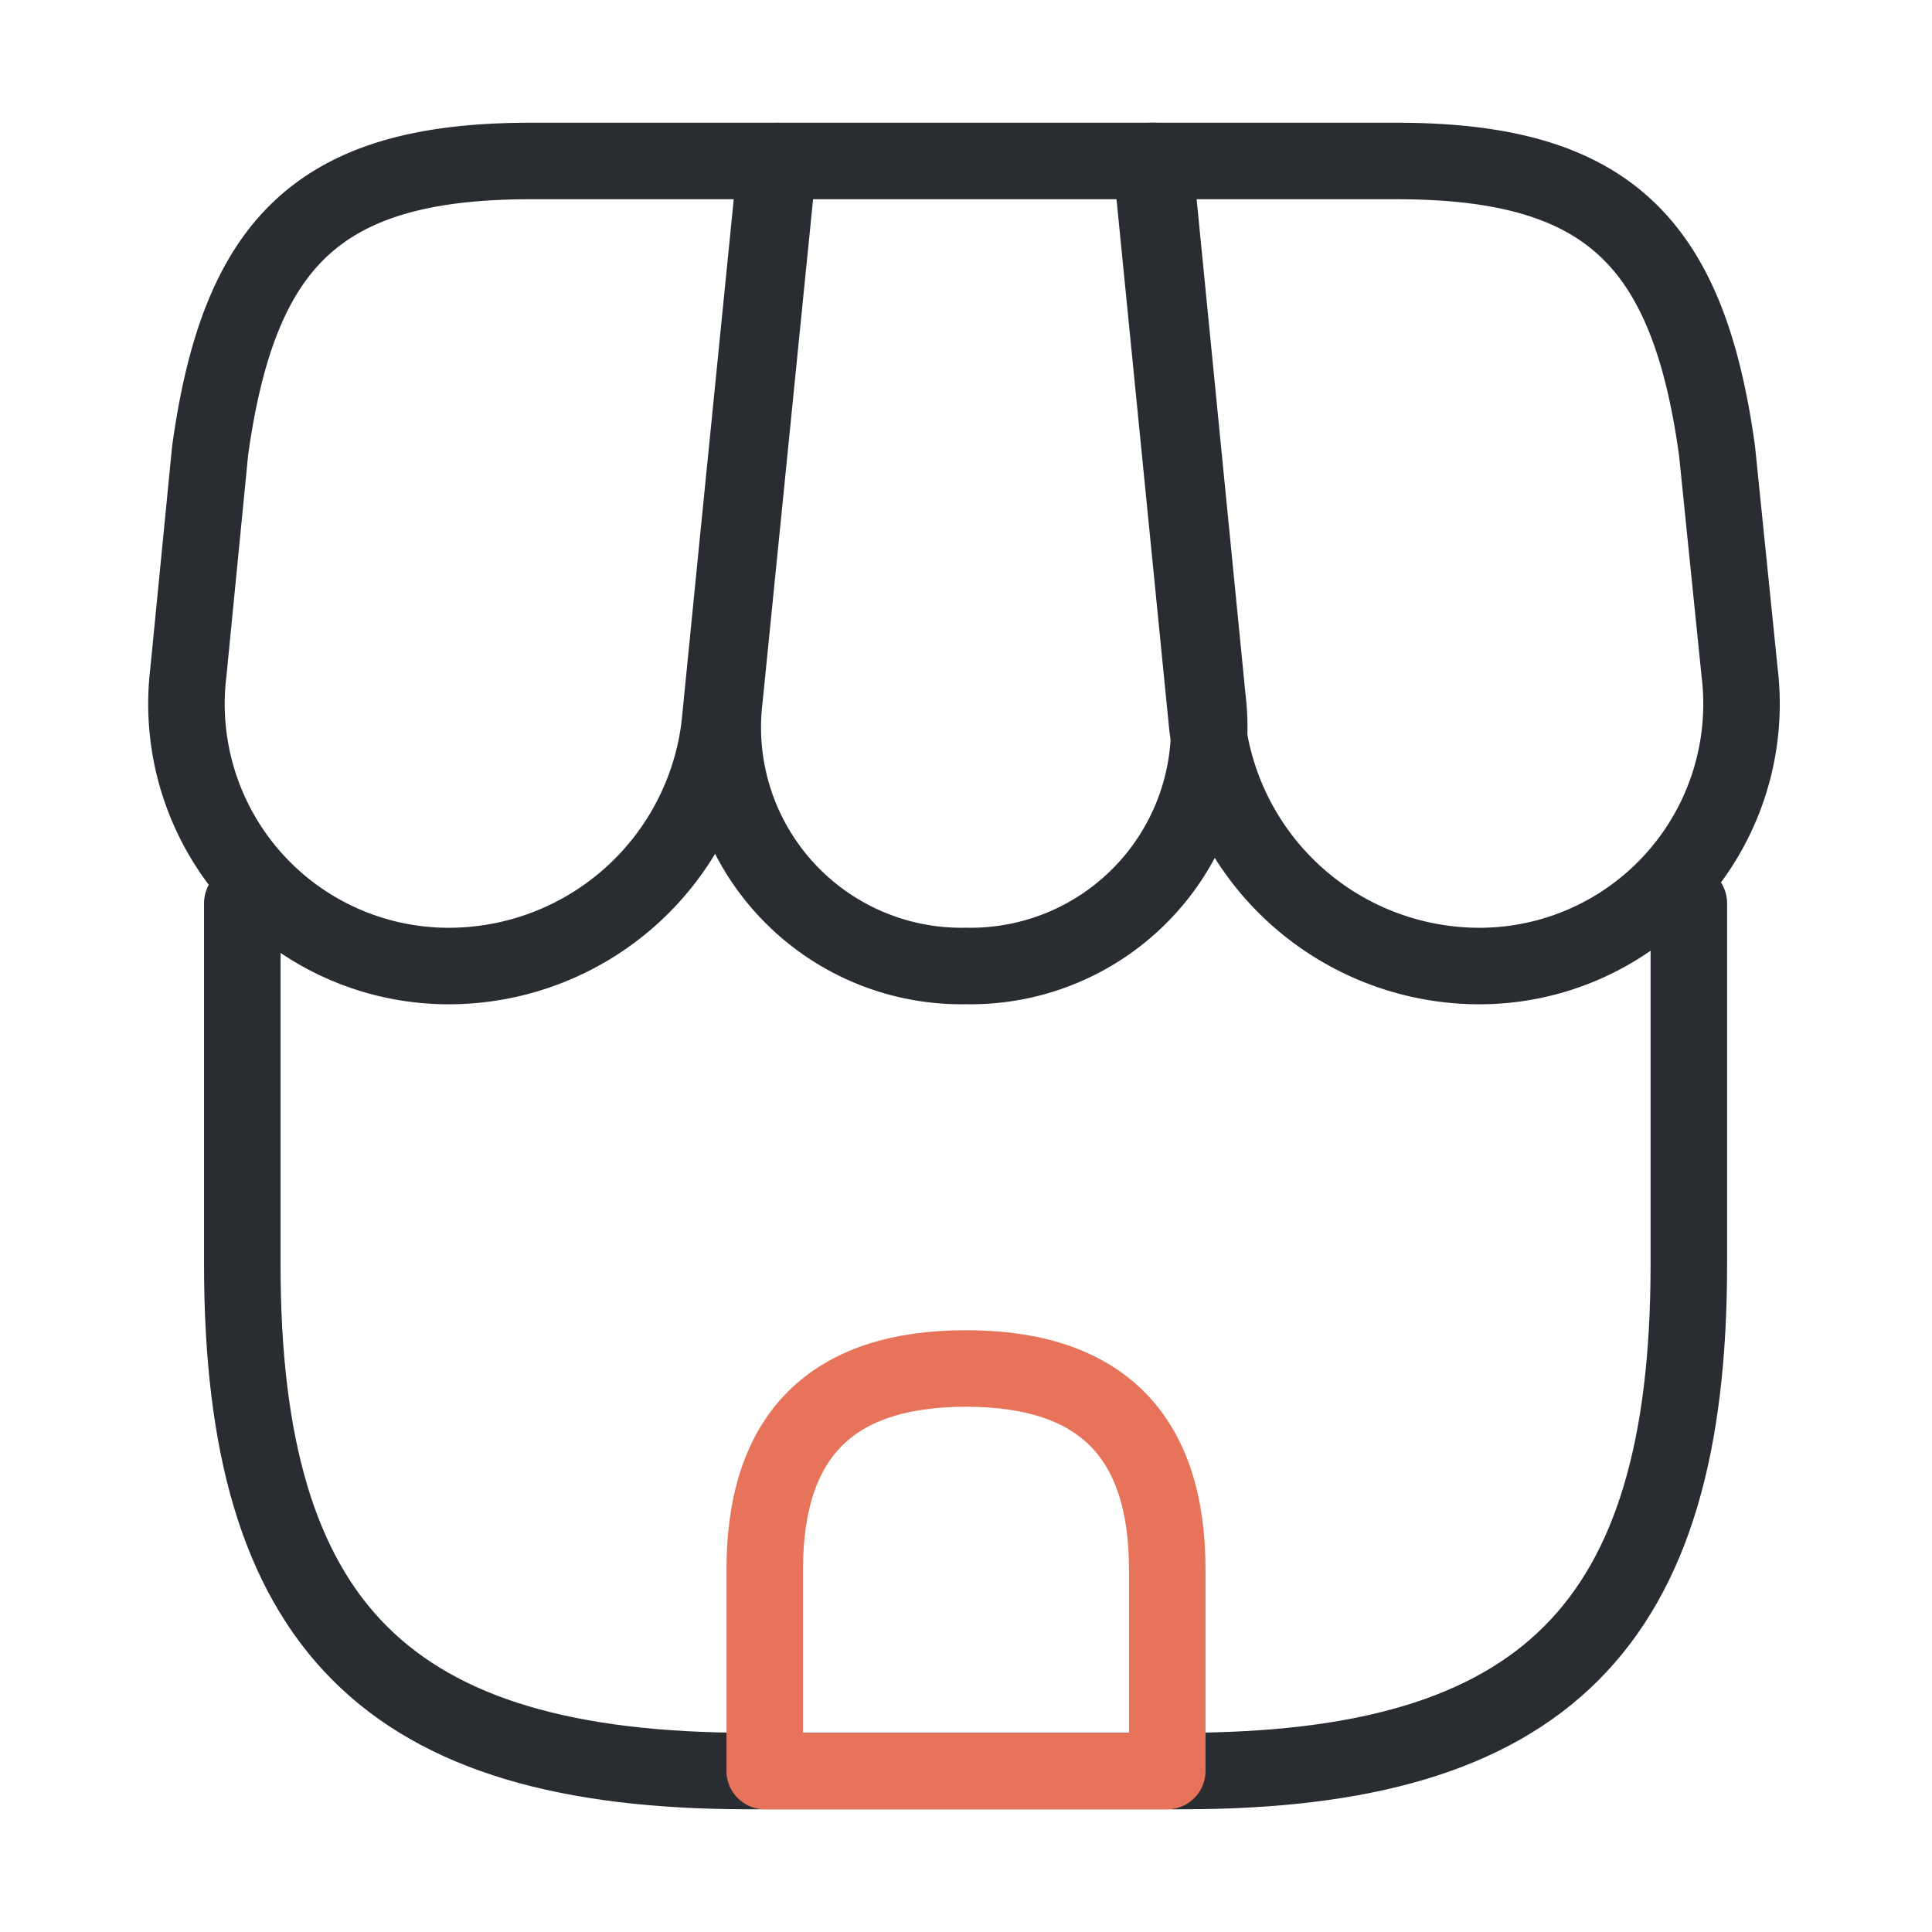
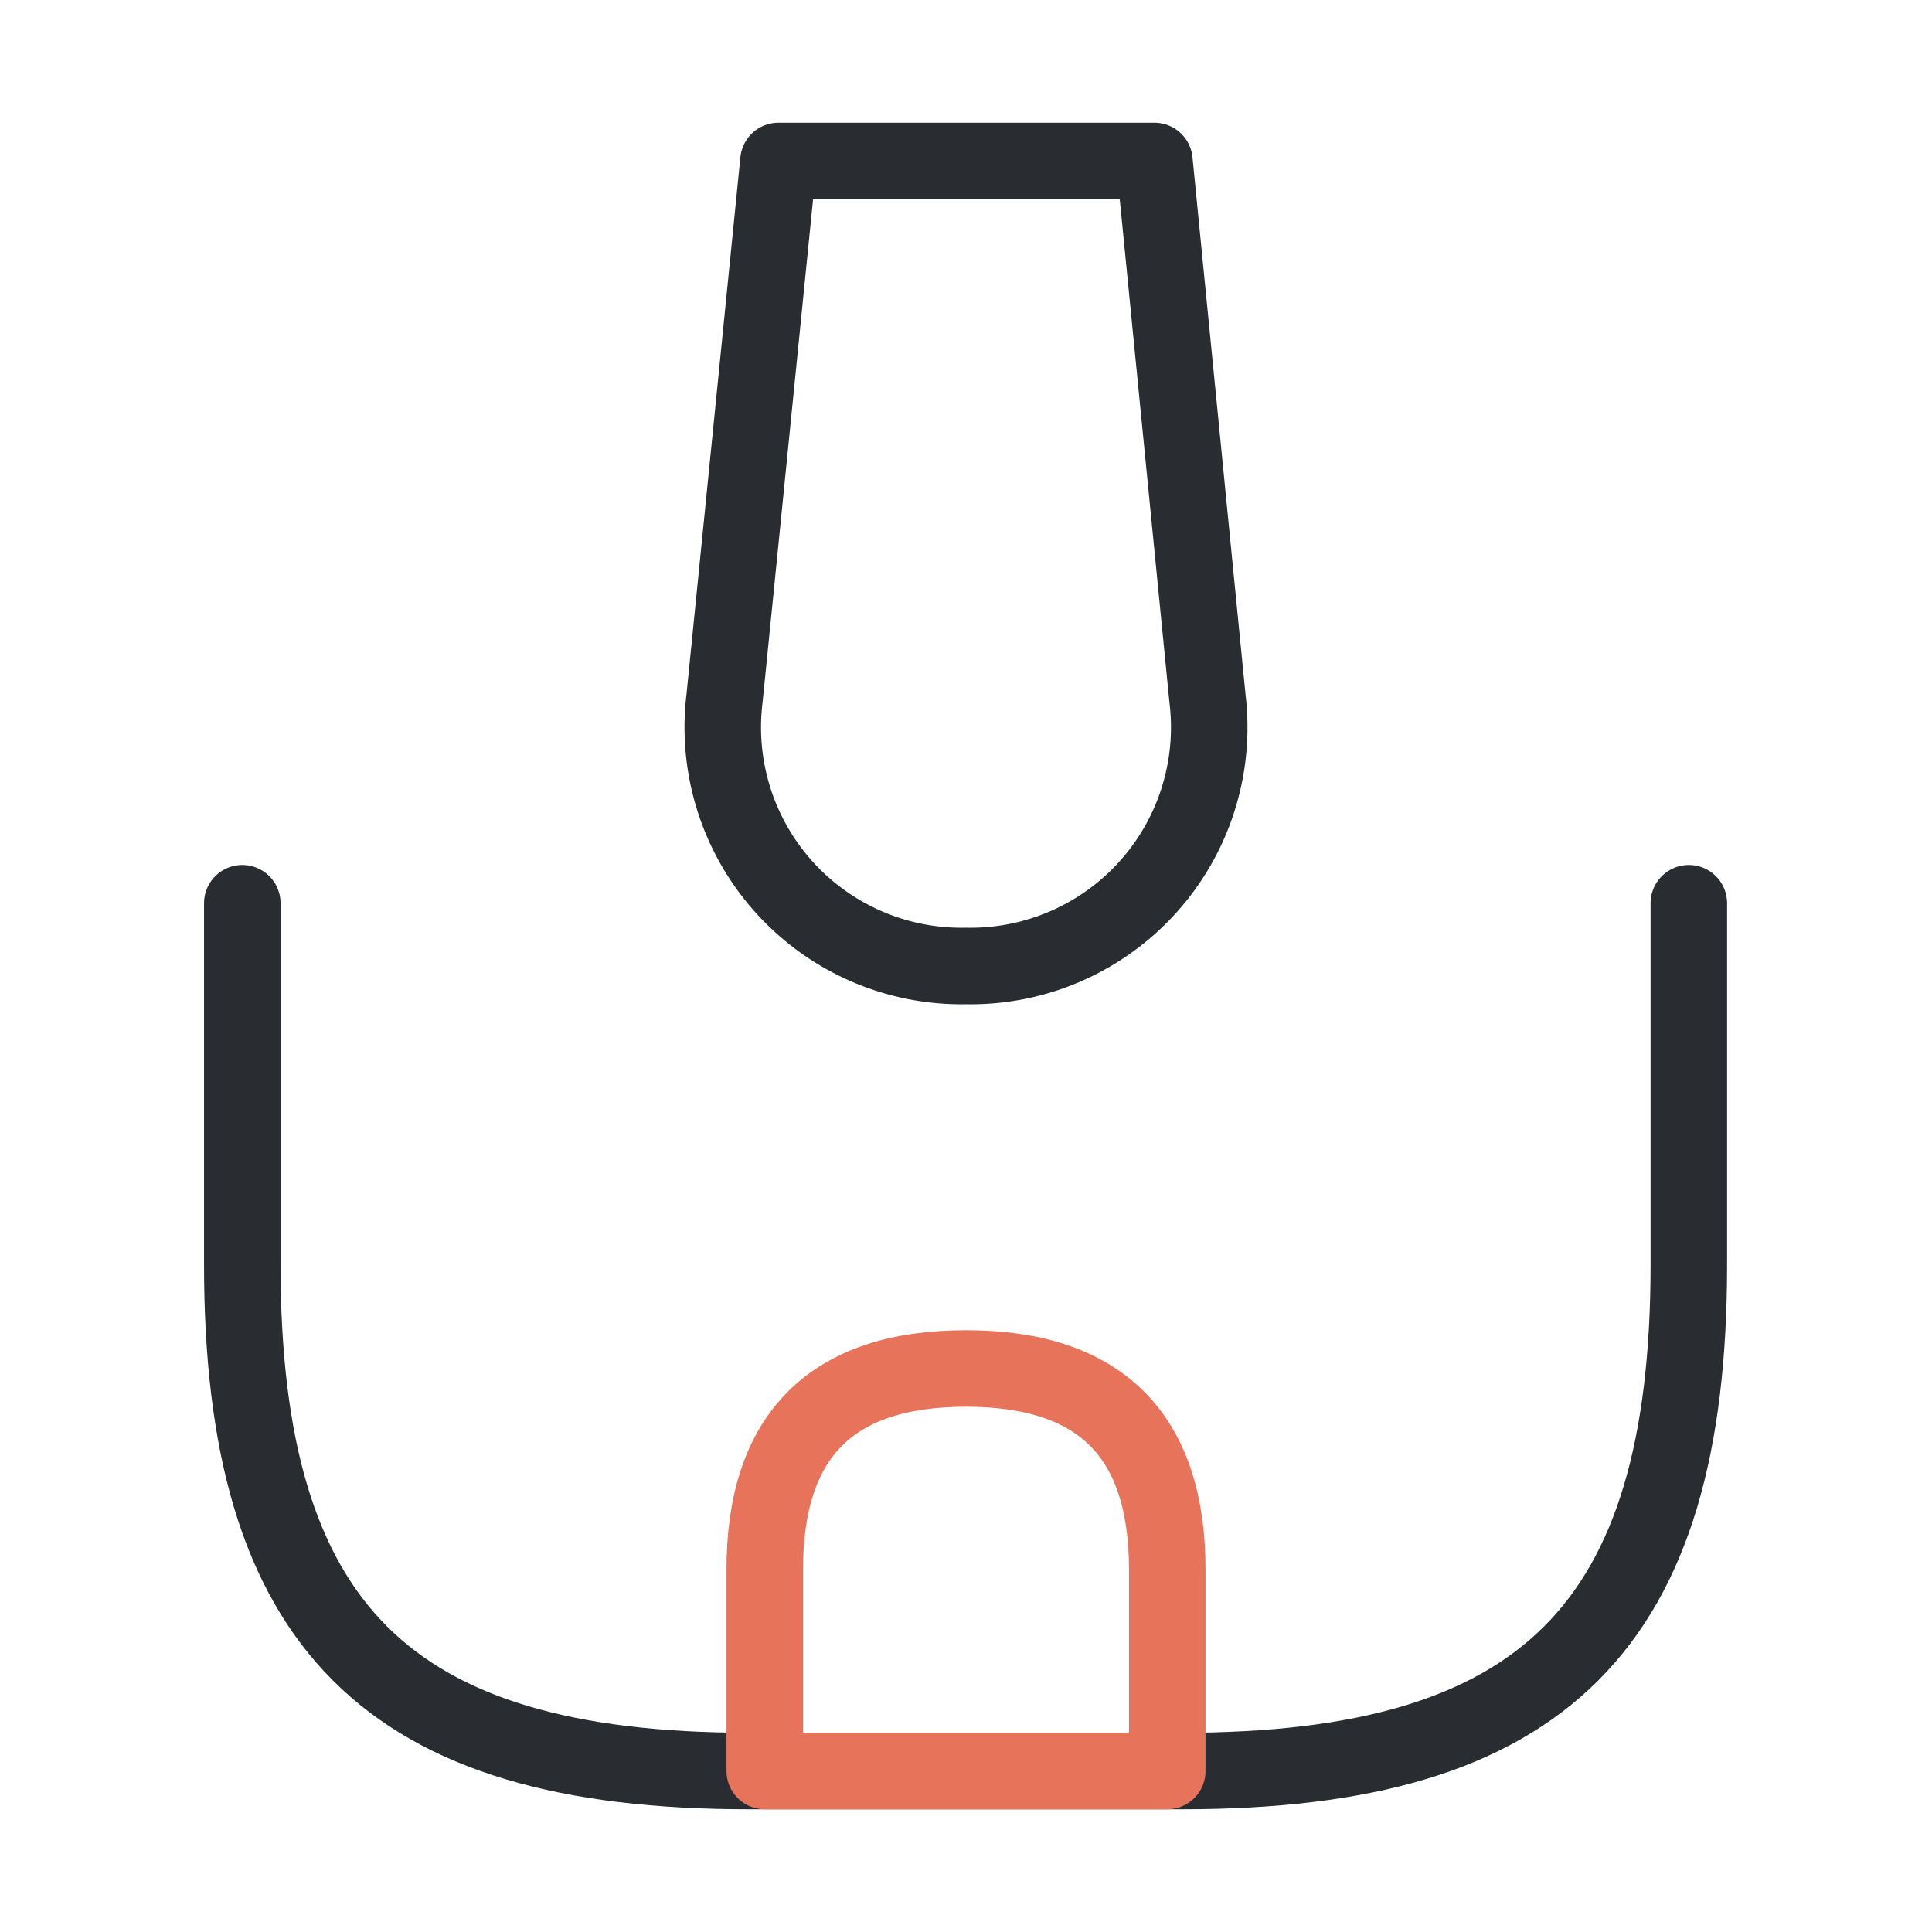
<svg xmlns="http://www.w3.org/2000/svg" width="37.875" height="37.875" viewBox="0 0 37.875 37.875">
  <defs>
    <style>
      .cls-1, .cls-2, .cls-3 {
        fill: none;
      }

      .cls-1 {
        stroke: #292d32;
      }

      .cls-1, .cls-2 {
        stroke-linecap: round;
        stroke-linejoin: round;
        stroke-width: 1.5px;
      }

      .cls-2 {
        stroke: #e7735b;
      }

      .cls-3 {
        opacity: 0;
      }
    </style>
  </defs>
  <g id="vuesax_linear_shop" data-name="vuesax/linear/shop" transform="translate(-172 -252)">
    <g id="shop" transform="translate(172 252)">
      <path id="Vector" class="cls-1" d="M0,0V7.086c0,7.086,2.841,9.926,9.926,9.926h8.506c7.086,0,9.926-2.841,9.926-9.926V0" transform="translate(4.75 17.707)" />
      <path id="Vector-2" data-name="Vector" class="cls-1" d="M4.76,15.781a4.679,4.679,0,0,0,4.734-5.239L8.453,0H1.083L.025,10.542A4.679,4.679,0,0,0,4.76,15.781Z" transform="translate(14.178 3.156)" />
-       <path id="Vector-3" data-name="Vector" class="cls-1" d="M6.328,15.781a5.139,5.139,0,0,0,5.208-5.76l-.442-4.34C10.526,1.578,8.948,0,4.813,0H0L1.1,11.063A5.378,5.378,0,0,0,6.328,15.781Z" transform="translate(22.567 3.156)" />
-       <path id="Vector-4" data-name="Vector" class="cls-1" d="M5.236,15.781a5.35,5.35,0,0,0,5.208-4.719l.347-3.488L11.549,0H6.736C2.6,0,1.023,1.578.455,5.681l-.426,4.34A5.139,5.139,0,0,0,5.236,15.781Z" transform="translate(3.664 3.156)" />
      <path id="Vector-5" data-name="Vector" class="cls-2" d="M3.945,0C1.31,0,0,1.31,0,3.945V7.891H7.891V3.945C7.891,1.31,6.581,0,3.945,0Z" transform="translate(14.992 26.828)" />
-       <path id="Vector-6" data-name="Vector" class="cls-3" d="M0,0H37.875V37.875H0Z" />
    </g>
  </g>
</svg>